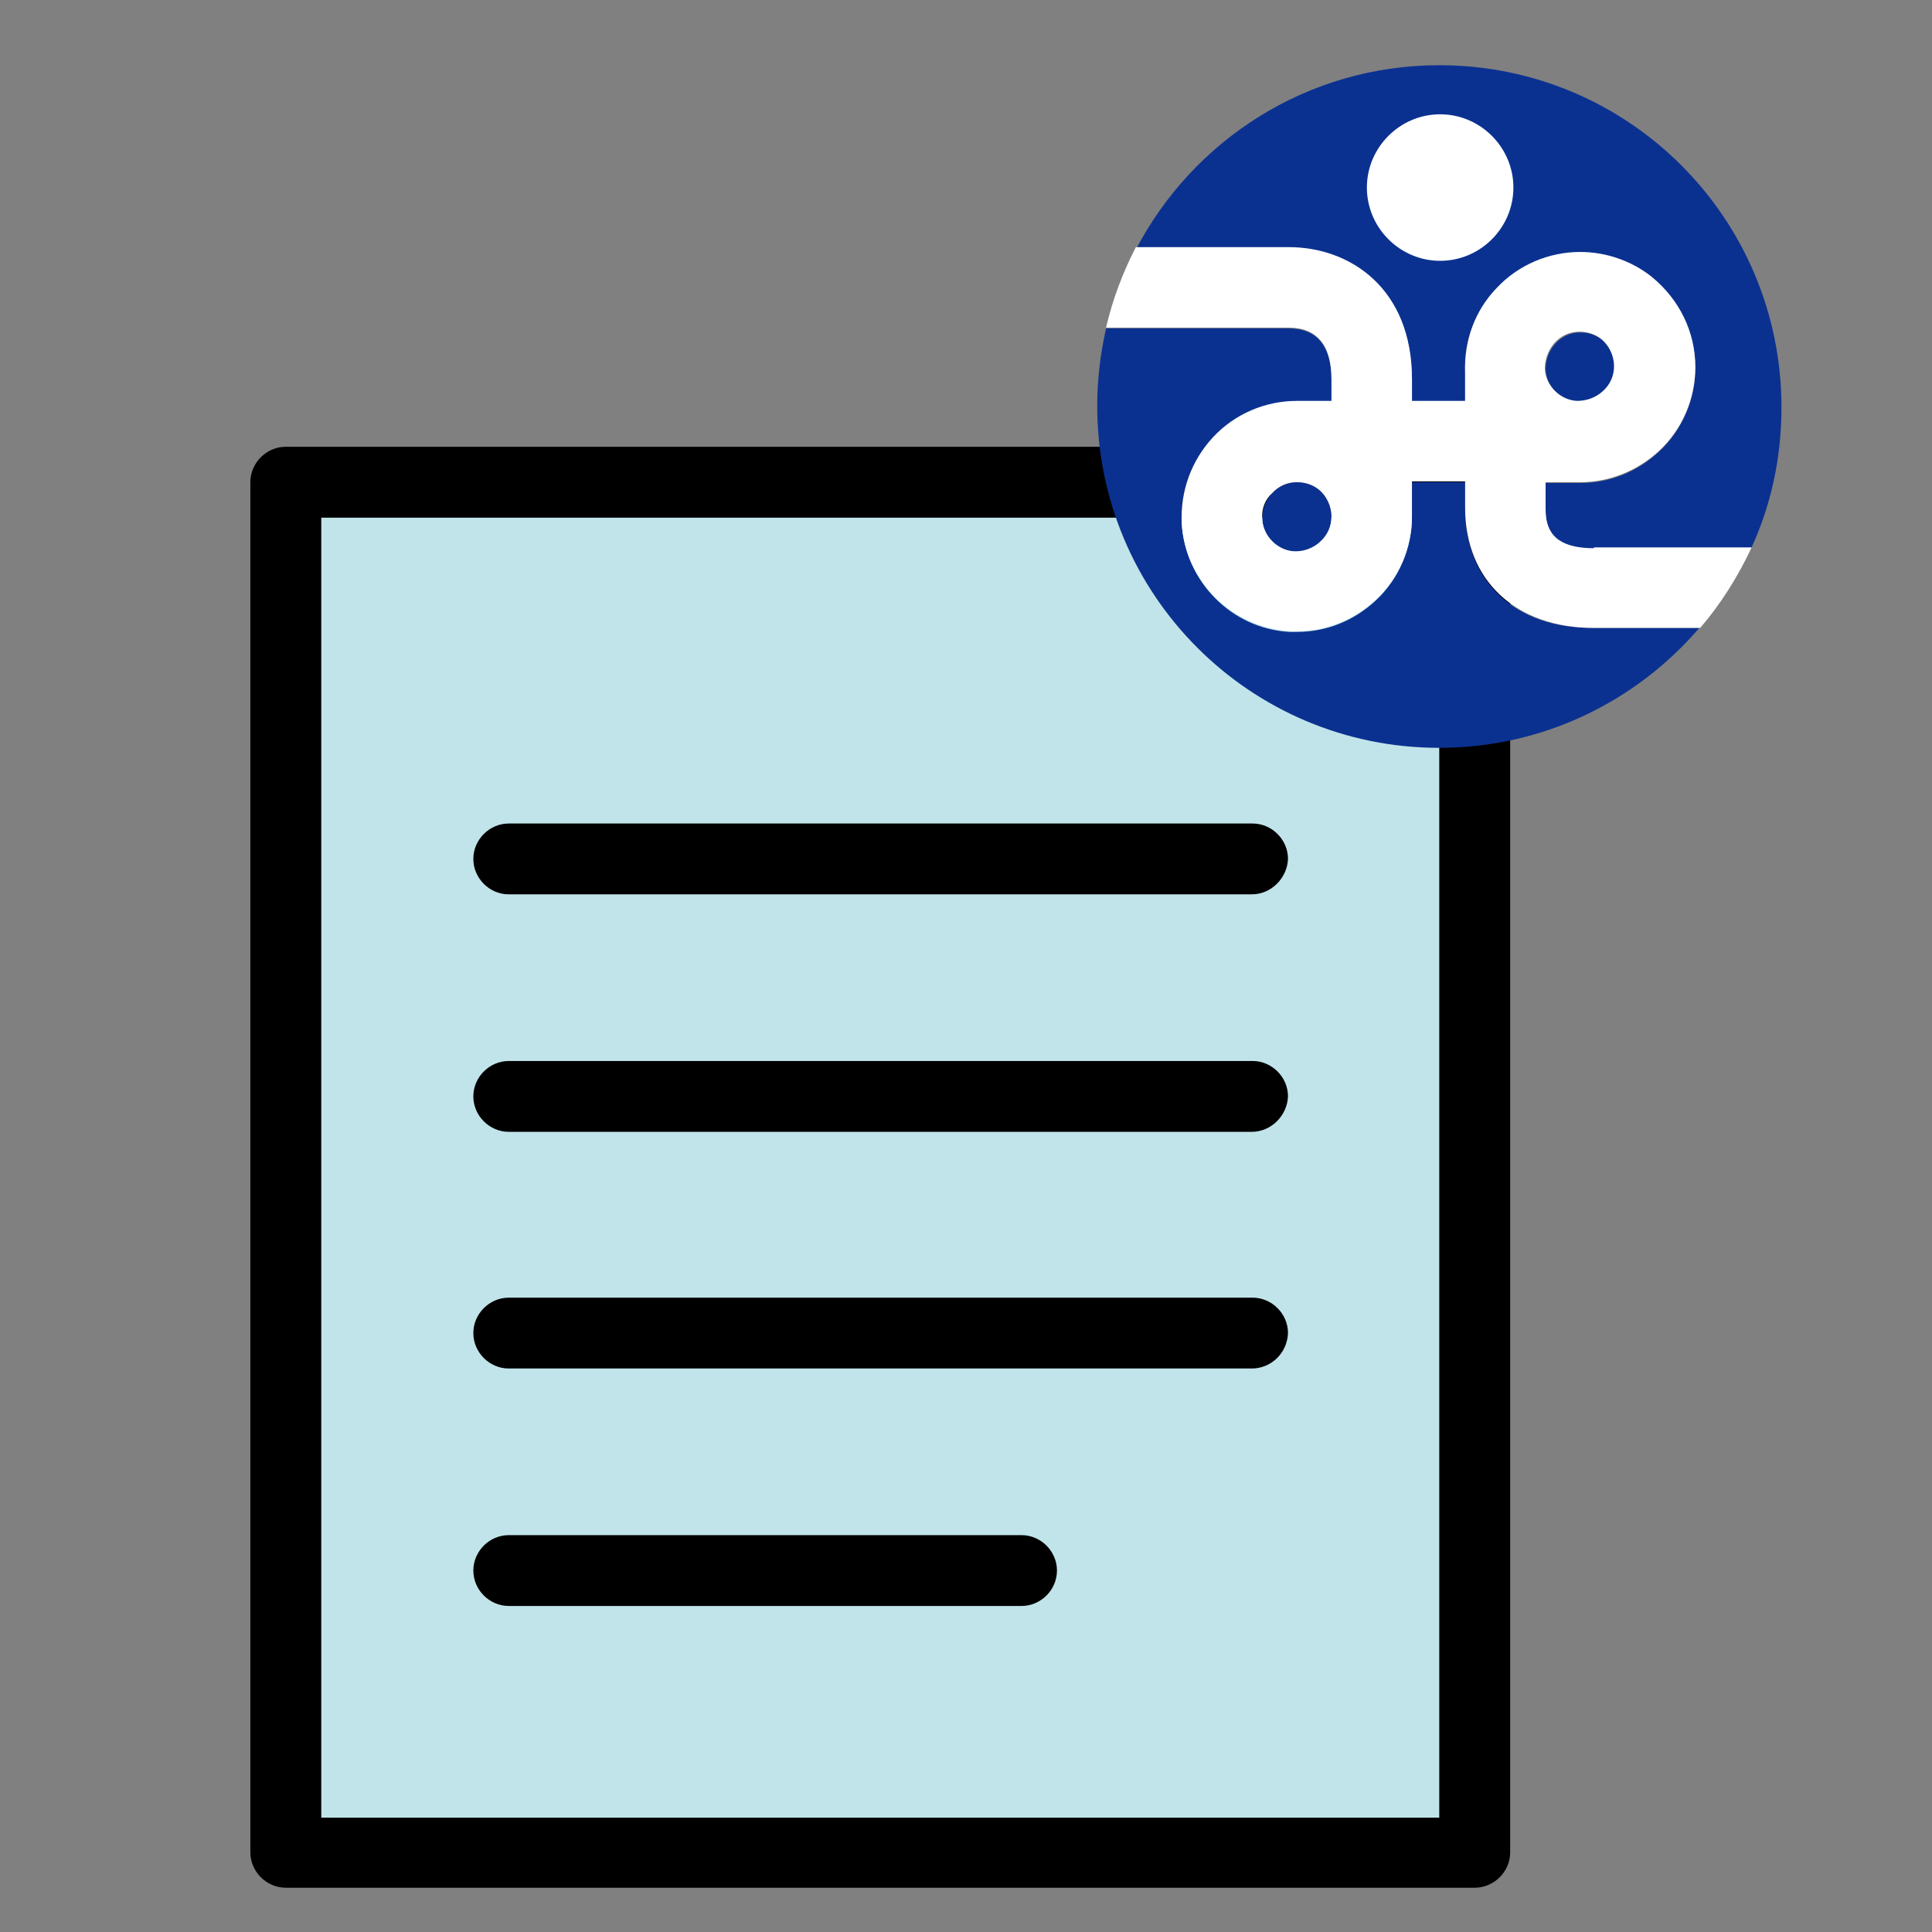
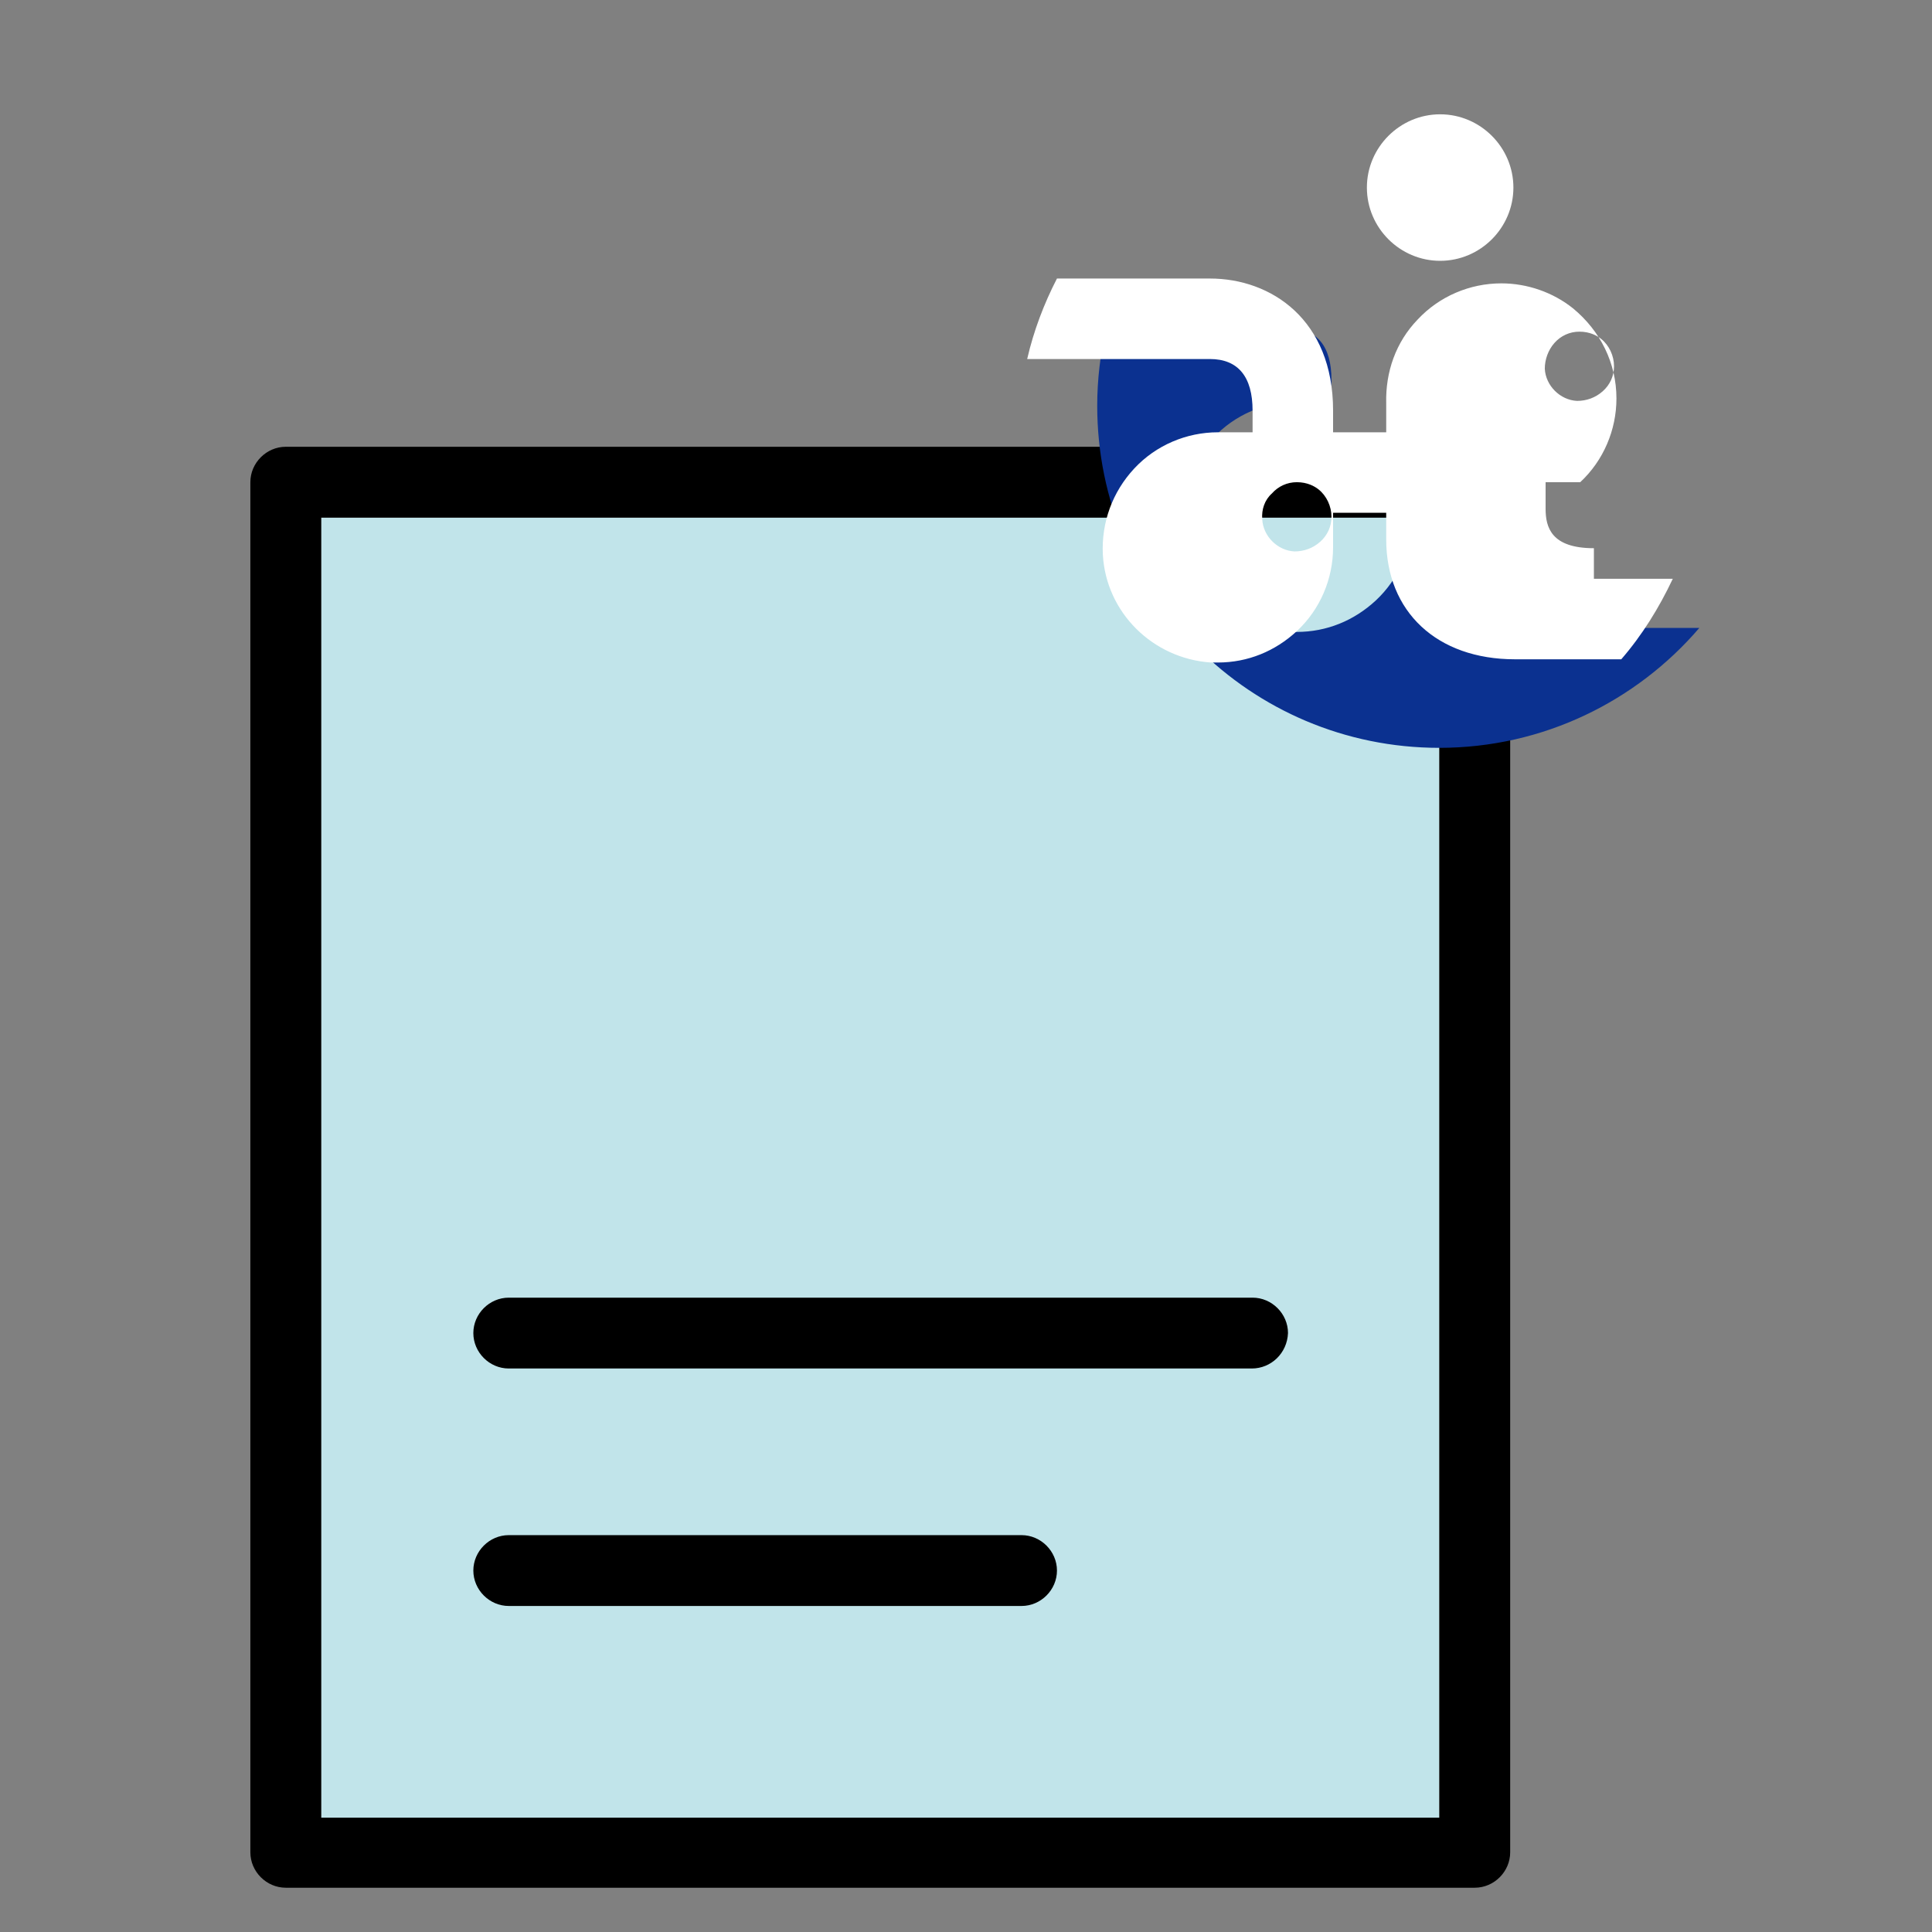
<svg xmlns="http://www.w3.org/2000/svg" version="1.1" x="0px" y="0px" width="240px" height="240px" viewBox="0 0 240 240" style="enable-background:new 0 0 240 240;" xml:space="preserve">
  <rect x="0" y="0" width="240" height="240" fill="#808080" stroke="none" />
  <style type="text/css">
	.st0{fill:#C1E4EA;}
	.st1{fill:#0B3190;}
	.st2{fill:#FFFFFF;}
</style>
  <g id="レイヤー_2">
    <g id="見積書">
      <g>
        <rect x="39.9" y="64.3" class="st0" width="138.9" height="161.5" />
        <g>
          <g>
-             <path d="M155.5,111.1H63.2c-2.4,0-4.4-2-4.4-4.4c0-2.4,2-4.4,4.4-4.4h92.4c2.4,0,4.4,2,4.4,4.4       C159.9,109.1,157.9,111.1,155.5,111.1z" />
-             <path d="M155.5,140.6H63.2c-2.4,0-4.4-2-4.4-4.4c0-2.4,2-4.4,4.4-4.4h92.4c2.4,0,4.4,2,4.4,4.4       C159.9,138.6,157.9,140.6,155.5,140.6z" />
            <path d="M155.5,170H63.2c-2.4,0-4.4-2-4.4-4.4c0-2.4,2-4.4,4.4-4.4h92.4c2.4,0,4.4,2,4.4,4.4C159.9,168.1,157.9,170,155.5,170z       " />
            <path d="M126.9,199.5H63.2c-2.4,0-4.4-2-4.4-4.4c0-2.4,2-4.4,4.4-4.4h63.7c2.4,0,4.4,2,4.4,4.4       C131.3,197.5,129.3,199.5,126.9,199.5z" />
          </g>
          <g>
            <path d="M183.2,55.5H35.5c-2.4,0-4.4,2-4.4,4.4v170.2c0,2.4,2,4.4,4.4,4.4h147.7c2.4,0,4.4-2,4.4-4.4V59.9       C187.6,57.5,185.6,55.5,183.2,55.5z M178.8,225.8H39.9V64.3h138.9V225.8z" />
          </g>
        </g>
      </g>
      <g>
-         <path class="st1" d="M175.4,47.2v2.7h6.6v-3.6c-0.2-3.9,1.2-7.6,3.9-10.4c2.7-2.9,6.5-4.5,10.4-4.5c3.2,0,6.4,1.1,8.9,3.1     c3.4,2.7,5.4,6.8,5.4,11.2c0,3.9-1.6,7.7-4.5,10.4c-2.7,2.5-6.1,3.9-9.8,3.9l-0.6,0h-3.7v3.3c0,2.3,0.7,4.9,6,4.9h19.5     c2.5-5.4,3.8-11.3,3.8-17.6c0-23.5-19-42.5-42.5-42.5c-16.4,0-30.6,9.3-37.7,22.9h19C167.7,30.8,175.4,35.9,175.4,47.2" />
        <path class="st1" d="M182,63.2v-3.3h-6.6v4.3c0,3.9-1.6,7.7-4.5,10.4c-2.7,2.5-6.1,3.9-9.8,3.9c-0.3,0-0.6,0-0.9,0     c-7.2-0.4-12.9-6.2-13.4-13.4c-0.2-4,1.1-7.8,3.9-10.7c2.7-2.9,6.5-4.5,10.4-4.5h4.3v-2.7c0-4.2-1.8-6.4-5.3-6.4h-22.7     c-0.7,3.1-1.1,6.3-1.1,9.6c0,23.5,19,42.5,42.5,42.5c12.9,0,24.5-5.8,32.3-14.9H198C188.2,78.1,182,72.2,182,63.2" />
-         <path class="st1" d="M163.8,60.8c-0.5-0.4-1.4-0.9-2.7-0.9c-1.2,0-2.3,0.5-3.1,1.4c-0.8,0.9-1.2,2-1.2,3.2c0.1,2.1,1.9,3.9,4,4     c1.2,0.1,2.4-0.3,3.2-1.2c0.9-0.8,1.4-1.9,1.4-3.1C165.4,62.9,164.8,61.6,163.8,60.8" />
-         <path class="st1" d="M196,49.9c1.2,0.1,2.4-0.3,3.2-1.2c0.9-0.8,1.4-1.9,1.4-3.1c0-1.3-0.6-2.5-1.6-3.4c-0.5-0.4-1.4-0.9-2.7-0.9     c-1.2,0-2.3,0.5-3.1,1.4c-0.8,0.9-1.2,2-1.2,3.2C192.1,48,193.8,49.8,196,49.9" />
-         <path class="st2" d="M198,68.1c-5.3,0-6-2.6-6-4.9v-3.3h3.7l0.6,0c3.6,0,7.1-1.4,9.8-3.9c2.9-2.7,4.5-6.5,4.5-10.4     c0-4.4-2-8.4-5.4-11.2c-2.5-2-5.7-3.1-8.9-3.1c-3.9,0-7.7,1.6-10.4,4.5c-2.7,2.8-4,6.5-3.9,10.4v3.6h-6.6v-2.7     c0-11.3-7.7-16.4-15.3-16.4h-19c-1.6,3.1-2.9,6.5-3.7,10h22.7c3.5,0,5.3,2.2,5.3,6.4v2.7h-4.3c-3.9,0-7.7,1.6-10.4,4.5     c-2.7,2.9-4.1,6.7-3.9,10.7c0.4,7.2,6.2,12.9,13.4,13.4c0.3,0,0.6,0,0.9,0c3.7,0,7.1-1.4,9.8-3.9c2.9-2.7,4.5-6.5,4.5-10.4v-4.3     h6.6v3.3c0,9,6.3,14.9,16,14.9h13.2c2.6-3,4.7-6.4,6.4-10H198z M164,67.3c-0.9,0.8-2,1.2-3.2,1.2c-2.1-0.1-3.9-1.9-4-4     c-0.1-1.2,0.3-2.4,1.2-3.2c0.8-0.9,1.9-1.4,3.1-1.4c1.3,0,2.2,0.5,2.7,0.9c1,0.8,1.6,2.1,1.6,3.4C165.4,65.4,164.9,66.5,164,67.3      M193.1,42.6c0.8-0.9,1.9-1.4,3.1-1.4c1.3,0,2.2,0.5,2.7,0.9c1,0.8,1.6,2.1,1.6,3.4c0,1.2-0.5,2.3-1.4,3.1     c-0.9,0.8-2,1.2-3.2,1.2c-2.1-0.1-3.9-1.9-4-4C191.9,44.7,192.3,43.5,193.1,42.6" />
+         <path class="st2" d="M198,68.1c-5.3,0-6-2.6-6-4.9v-3.3h3.7l0.6,0c2.9-2.7,4.5-6.5,4.5-10.4     c0-4.4-2-8.4-5.4-11.2c-2.5-2-5.7-3.1-8.9-3.1c-3.9,0-7.7,1.6-10.4,4.5c-2.7,2.8-4,6.5-3.9,10.4v3.6h-6.6v-2.7     c0-11.3-7.7-16.4-15.3-16.4h-19c-1.6,3.1-2.9,6.5-3.7,10h22.7c3.5,0,5.3,2.2,5.3,6.4v2.7h-4.3c-3.9,0-7.7,1.6-10.4,4.5     c-2.7,2.9-4.1,6.7-3.9,10.7c0.4,7.2,6.2,12.9,13.4,13.4c0.3,0,0.6,0,0.9,0c3.7,0,7.1-1.4,9.8-3.9c2.9-2.7,4.5-6.5,4.5-10.4v-4.3     h6.6v3.3c0,9,6.3,14.9,16,14.9h13.2c2.6-3,4.7-6.4,6.4-10H198z M164,67.3c-0.9,0.8-2,1.2-3.2,1.2c-2.1-0.1-3.9-1.9-4-4     c-0.1-1.2,0.3-2.4,1.2-3.2c0.8-0.9,1.9-1.4,3.1-1.4c1.3,0,2.2,0.5,2.7,0.9c1,0.8,1.6,2.1,1.6,3.4C165.4,65.4,164.9,66.5,164,67.3      M193.1,42.6c0.8-0.9,1.9-1.4,3.1-1.4c1.3,0,2.2,0.5,2.7,0.9c1,0.8,1.6,2.1,1.6,3.4c0,1.2-0.5,2.3-1.4,3.1     c-0.9,0.8-2,1.2-3.2,1.2c-2.1-0.1-3.9-1.9-4-4C191.9,44.7,192.3,43.5,193.1,42.6" />
        <path class="st2" d="M188,23.3c0,5-4.1,9.1-9.1,9.1c-5,0-9.1-4.1-9.1-9.1c0-5,4.1-9.1,9.1-9.1C183.9,14.2,188,18.3,188,23.3" />
      </g>
    </g>
  </g>
  <g id="レイヤー_3">
</g>
</svg>